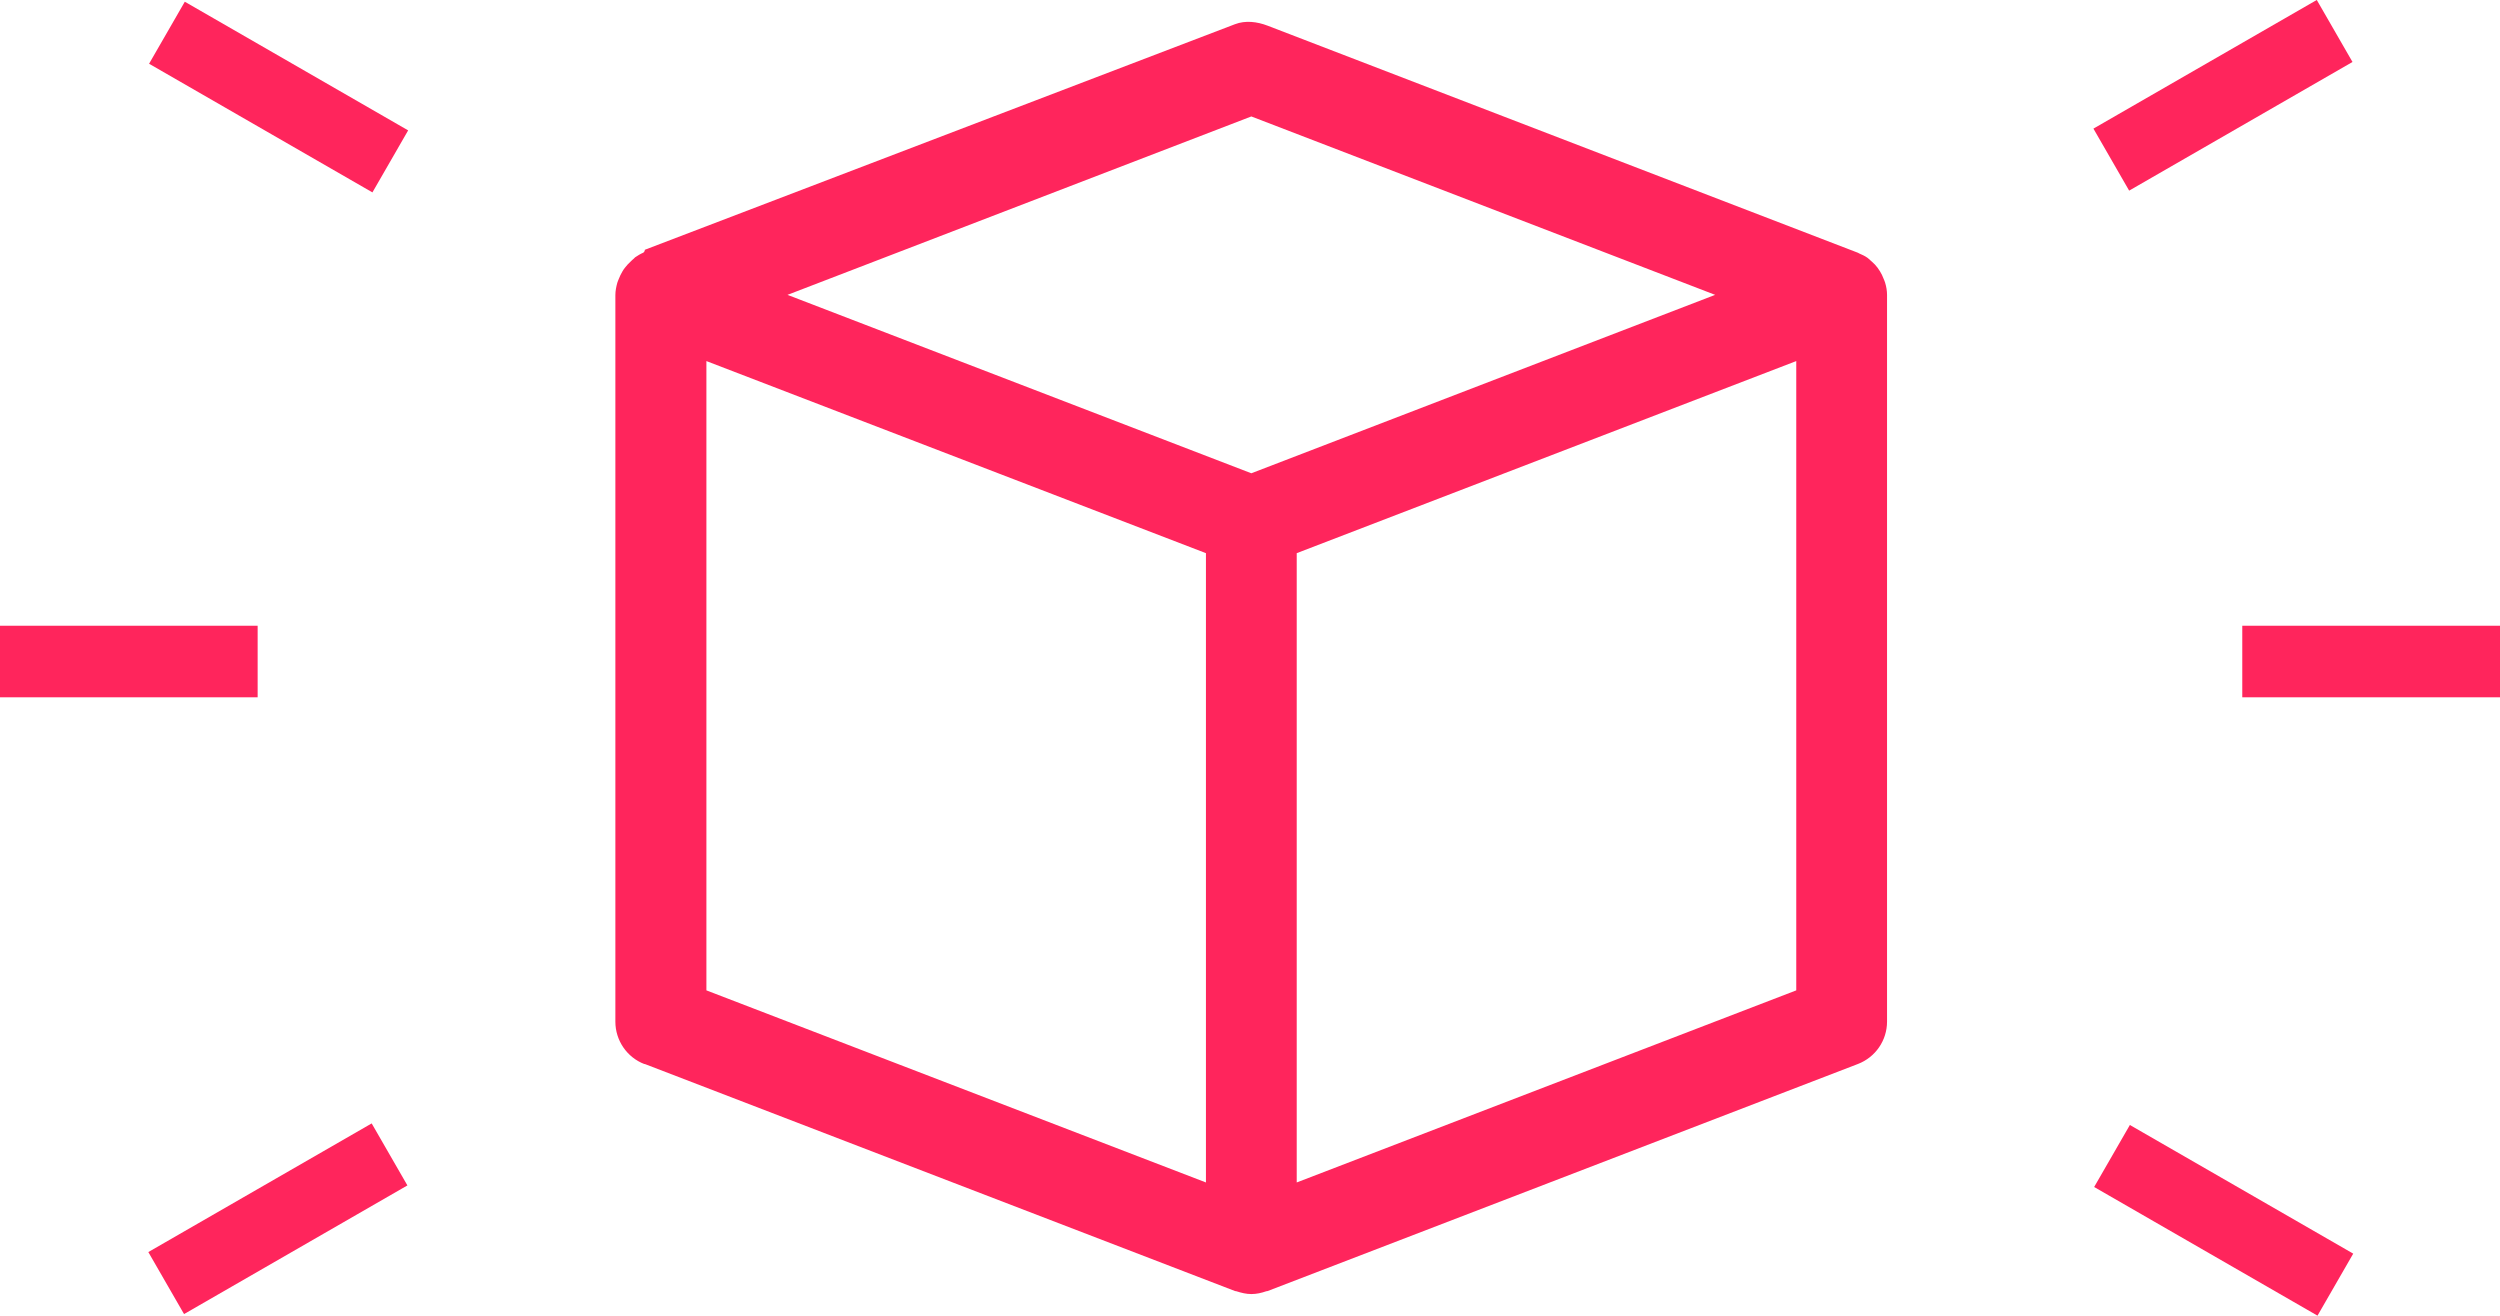
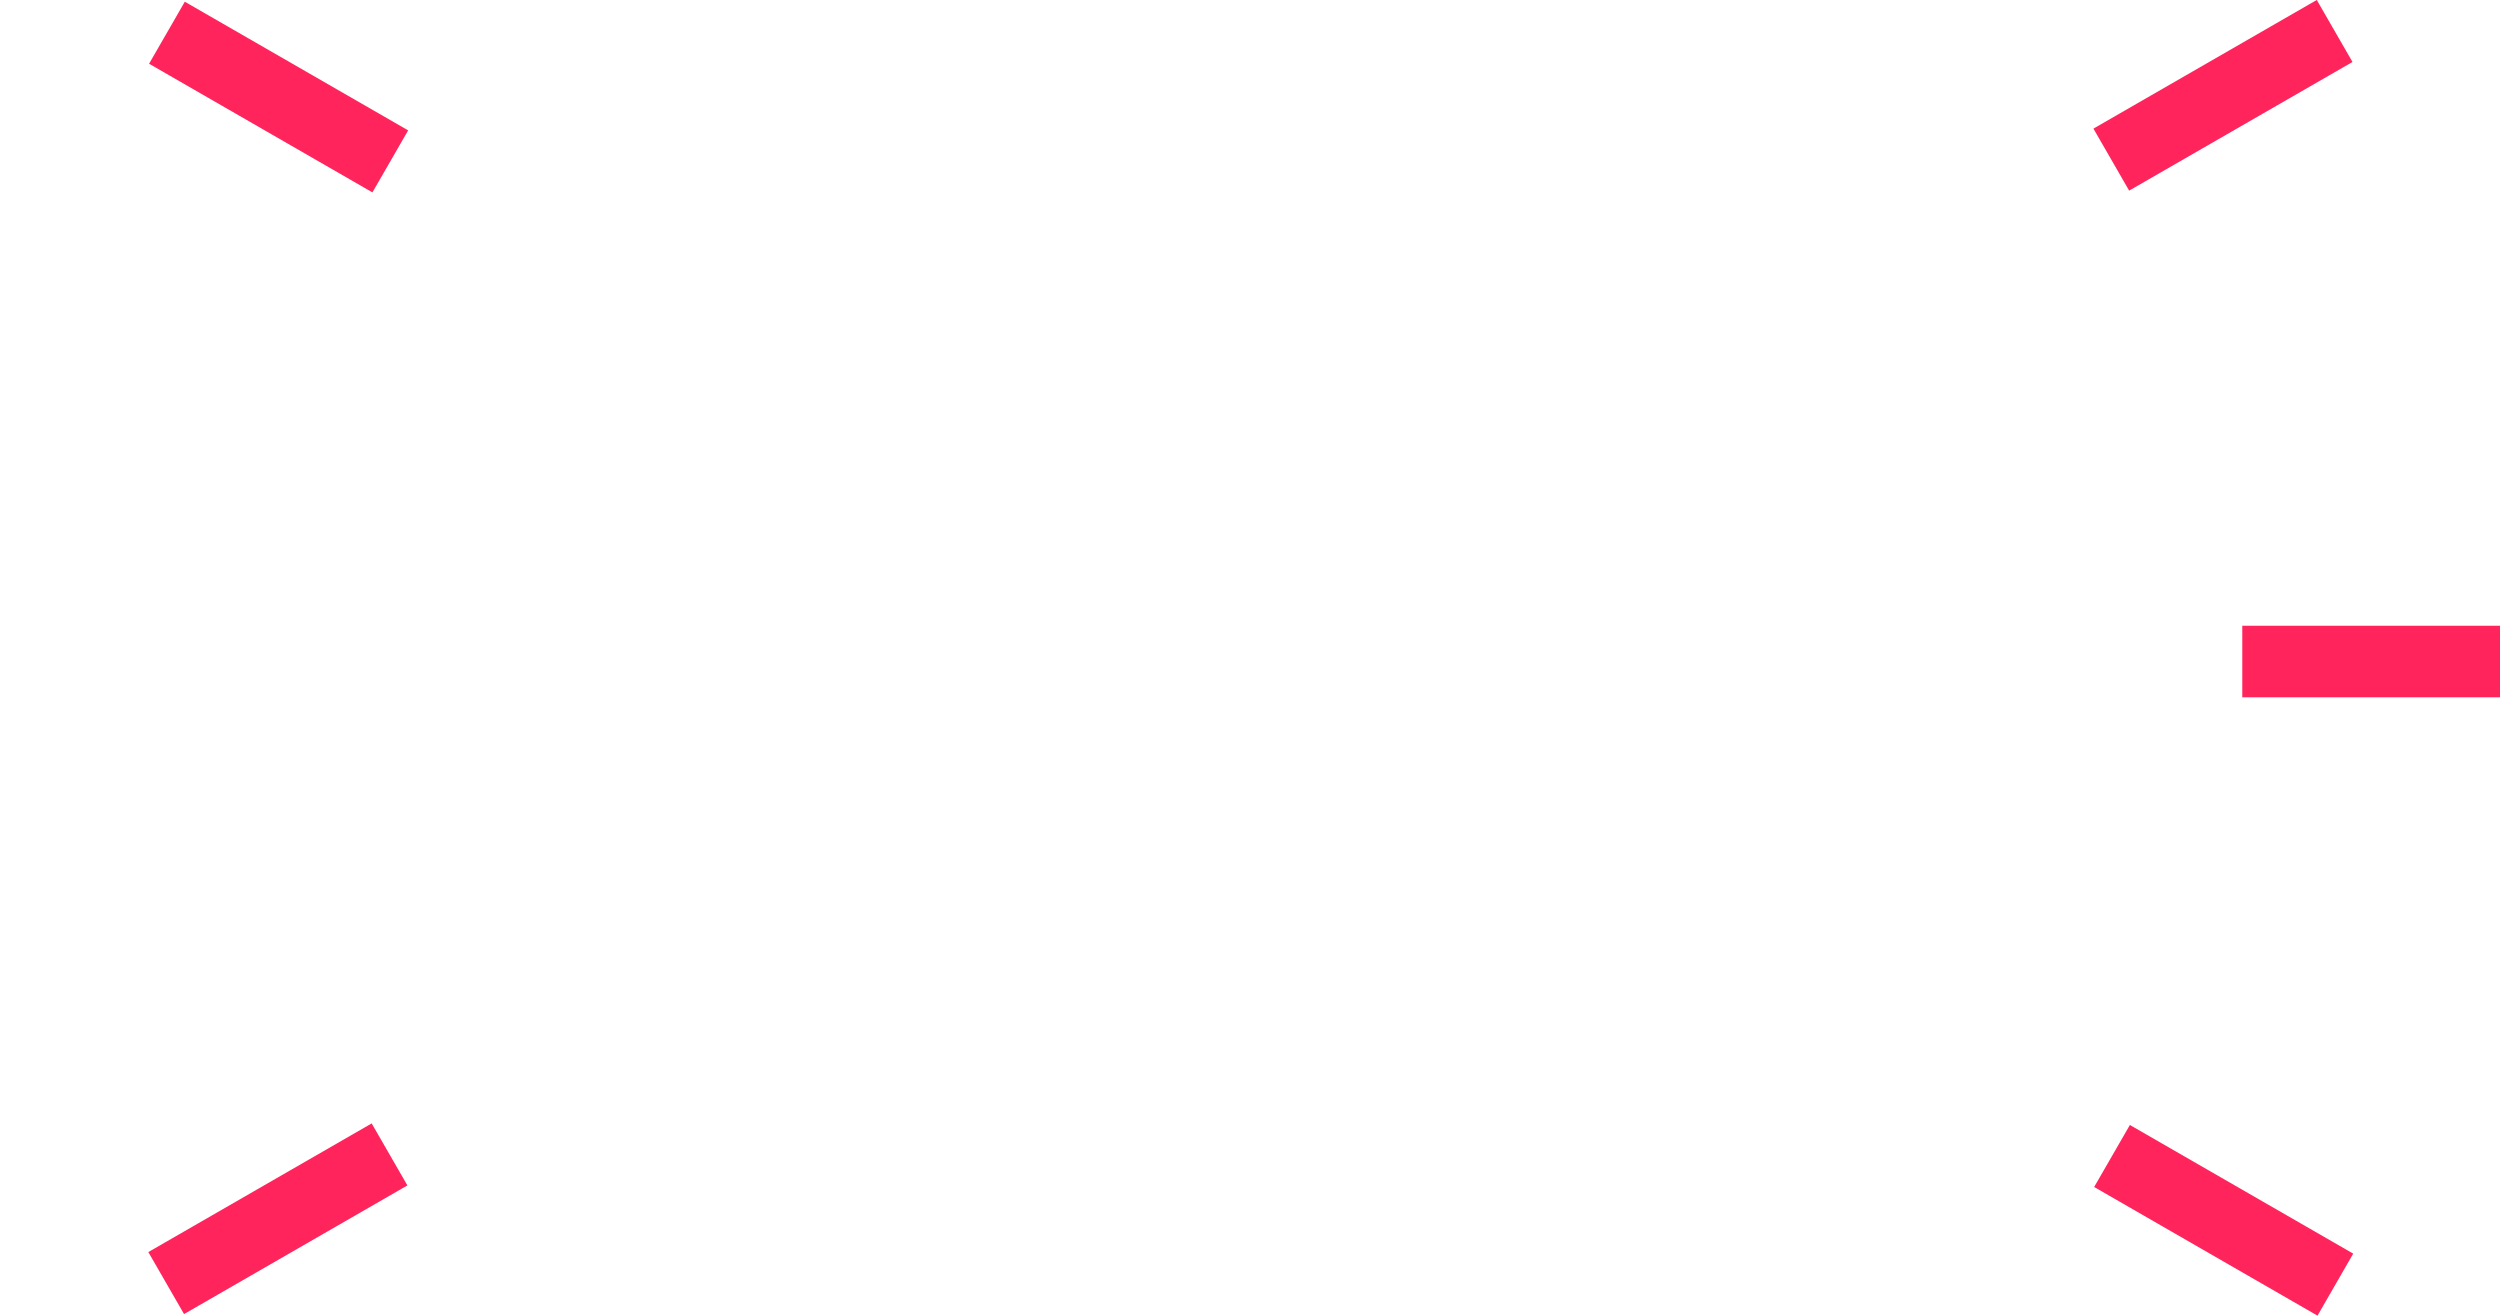
<svg xmlns="http://www.w3.org/2000/svg" xml:space="preserve" width="124.255mm" height="65.388mm" style="shape-rendering:geometricPrecision; text-rendering:geometricPrecision; image-rendering:optimizeQuality; fill-rule:evenodd; clip-rule:evenodd" viewBox="0 0 206.54 108.69">
  <defs>
    <style type="text/css">  .fil0 {fill:#FF255C}  </style>
  </defs>
  <g id="Слой_x0020_1">
    <g id="_2967493049776">
-       <path class="fil0" d="M53.26 87.9l48.77 18.76c0.04,0.01 0.08,0.01 0.12,0.02 0.4,0.13 0.81,0.23 1.23,0.23 0.42,0 0.83,-0.09 1.23,-0.23 0.04,-0.01 0.08,-0.01 0.12,-0.02l48.77 -18.76c1.45,-0.56 2.4,-1.95 2.4,-3.5l0 -60.03c0,-0.35 -0.06,-0.69 -0.16,-1.02 -0.03,-0.11 -0.08,-0.21 -0.12,-0.31 -0.08,-0.22 -0.18,-0.42 -0.3,-0.62 -0.07,-0.11 -0.14,-0.21 -0.21,-0.31 -0.13,-0.18 -0.29,-0.34 -0.46,-0.49 -0.09,-0.08 -0.18,-0.17 -0.27,-0.24 -0.04,-0.03 -0.07,-0.07 -0.11,-0.09 -0.21,-0.15 -0.44,-0.25 -0.67,-0.35 -0.04,-0.01 -0.07,-0.05 -0.11,-0.06l-48.77 -18.76c-0.86,-0.33 -1.83,-0.45 -2.69,-0.12l-48.74 18.63c-0,0 -0,0 -0.01,0l-0.03 0.13c-0.03,0.01 -0.06,0.09 -0.09,0.11 -0.24,0.1 -0.47,0.24 -0.69,0.39 -0.04,0.03 -0.07,0.08 -0.11,0.11 -0.1,0.07 -0.18,0.17 -0.27,0.25 -0.17,0.15 -0.32,0.32 -0.46,0.5 -0.08,0.1 -0.15,0.2 -0.21,0.31 -0.12,0.2 -0.22,0.41 -0.3,0.62 -0.04,0.11 -0.09,0.2 -0.12,0.31 -0.09,0.33 -0.16,0.67 -0.16,1.02l0 60.03c0,1.55 0.96,2.95 2.4,3.5zm5.1 -58.07l41.27 15.87 0 51.99 -41.27 -15.87 0 -51.99zm48.77 67.86l0 -51.99 41.27 -15.87 0 51.99 -41.27 15.87zm-3.75 -88.07l38.32 14.74 -38.32 14.74 -38.32 -14.74 38.32 -14.74z" />
      <rect class="fil0" transform="matrix(-0.303 0.526 -0.526 -0.303 194.414 103.571)" width="9.74" height="35.08" />
      <rect class="fil0" transform="matrix(1.60715E-14 0.607 -0.607 1.60715E-14 206.542 51.696)" width="9.74" height="35.08" />
      <rect class="fil0" transform="matrix(-0.526 0.303 -0.303 -0.526 194.354 5.12)" width="35.08" height="9.74" />
-       <rect class="fil0" transform="matrix(1.60715E-14 0.607 -0.607 1.60715E-14 21.285 51.696)" width="9.74" height="35.08" />
      <rect class="fil0" transform="matrix(0.526 -0.303 0.303 0.526 12.254 103.441)" width="35.08" height="9.74" />
      <rect class="fil0" transform="matrix(0.303 -0.526 0.526 0.303 12.316 5.266)" width="9.74" height="35.08" />
    </g>
  </g>
</svg>